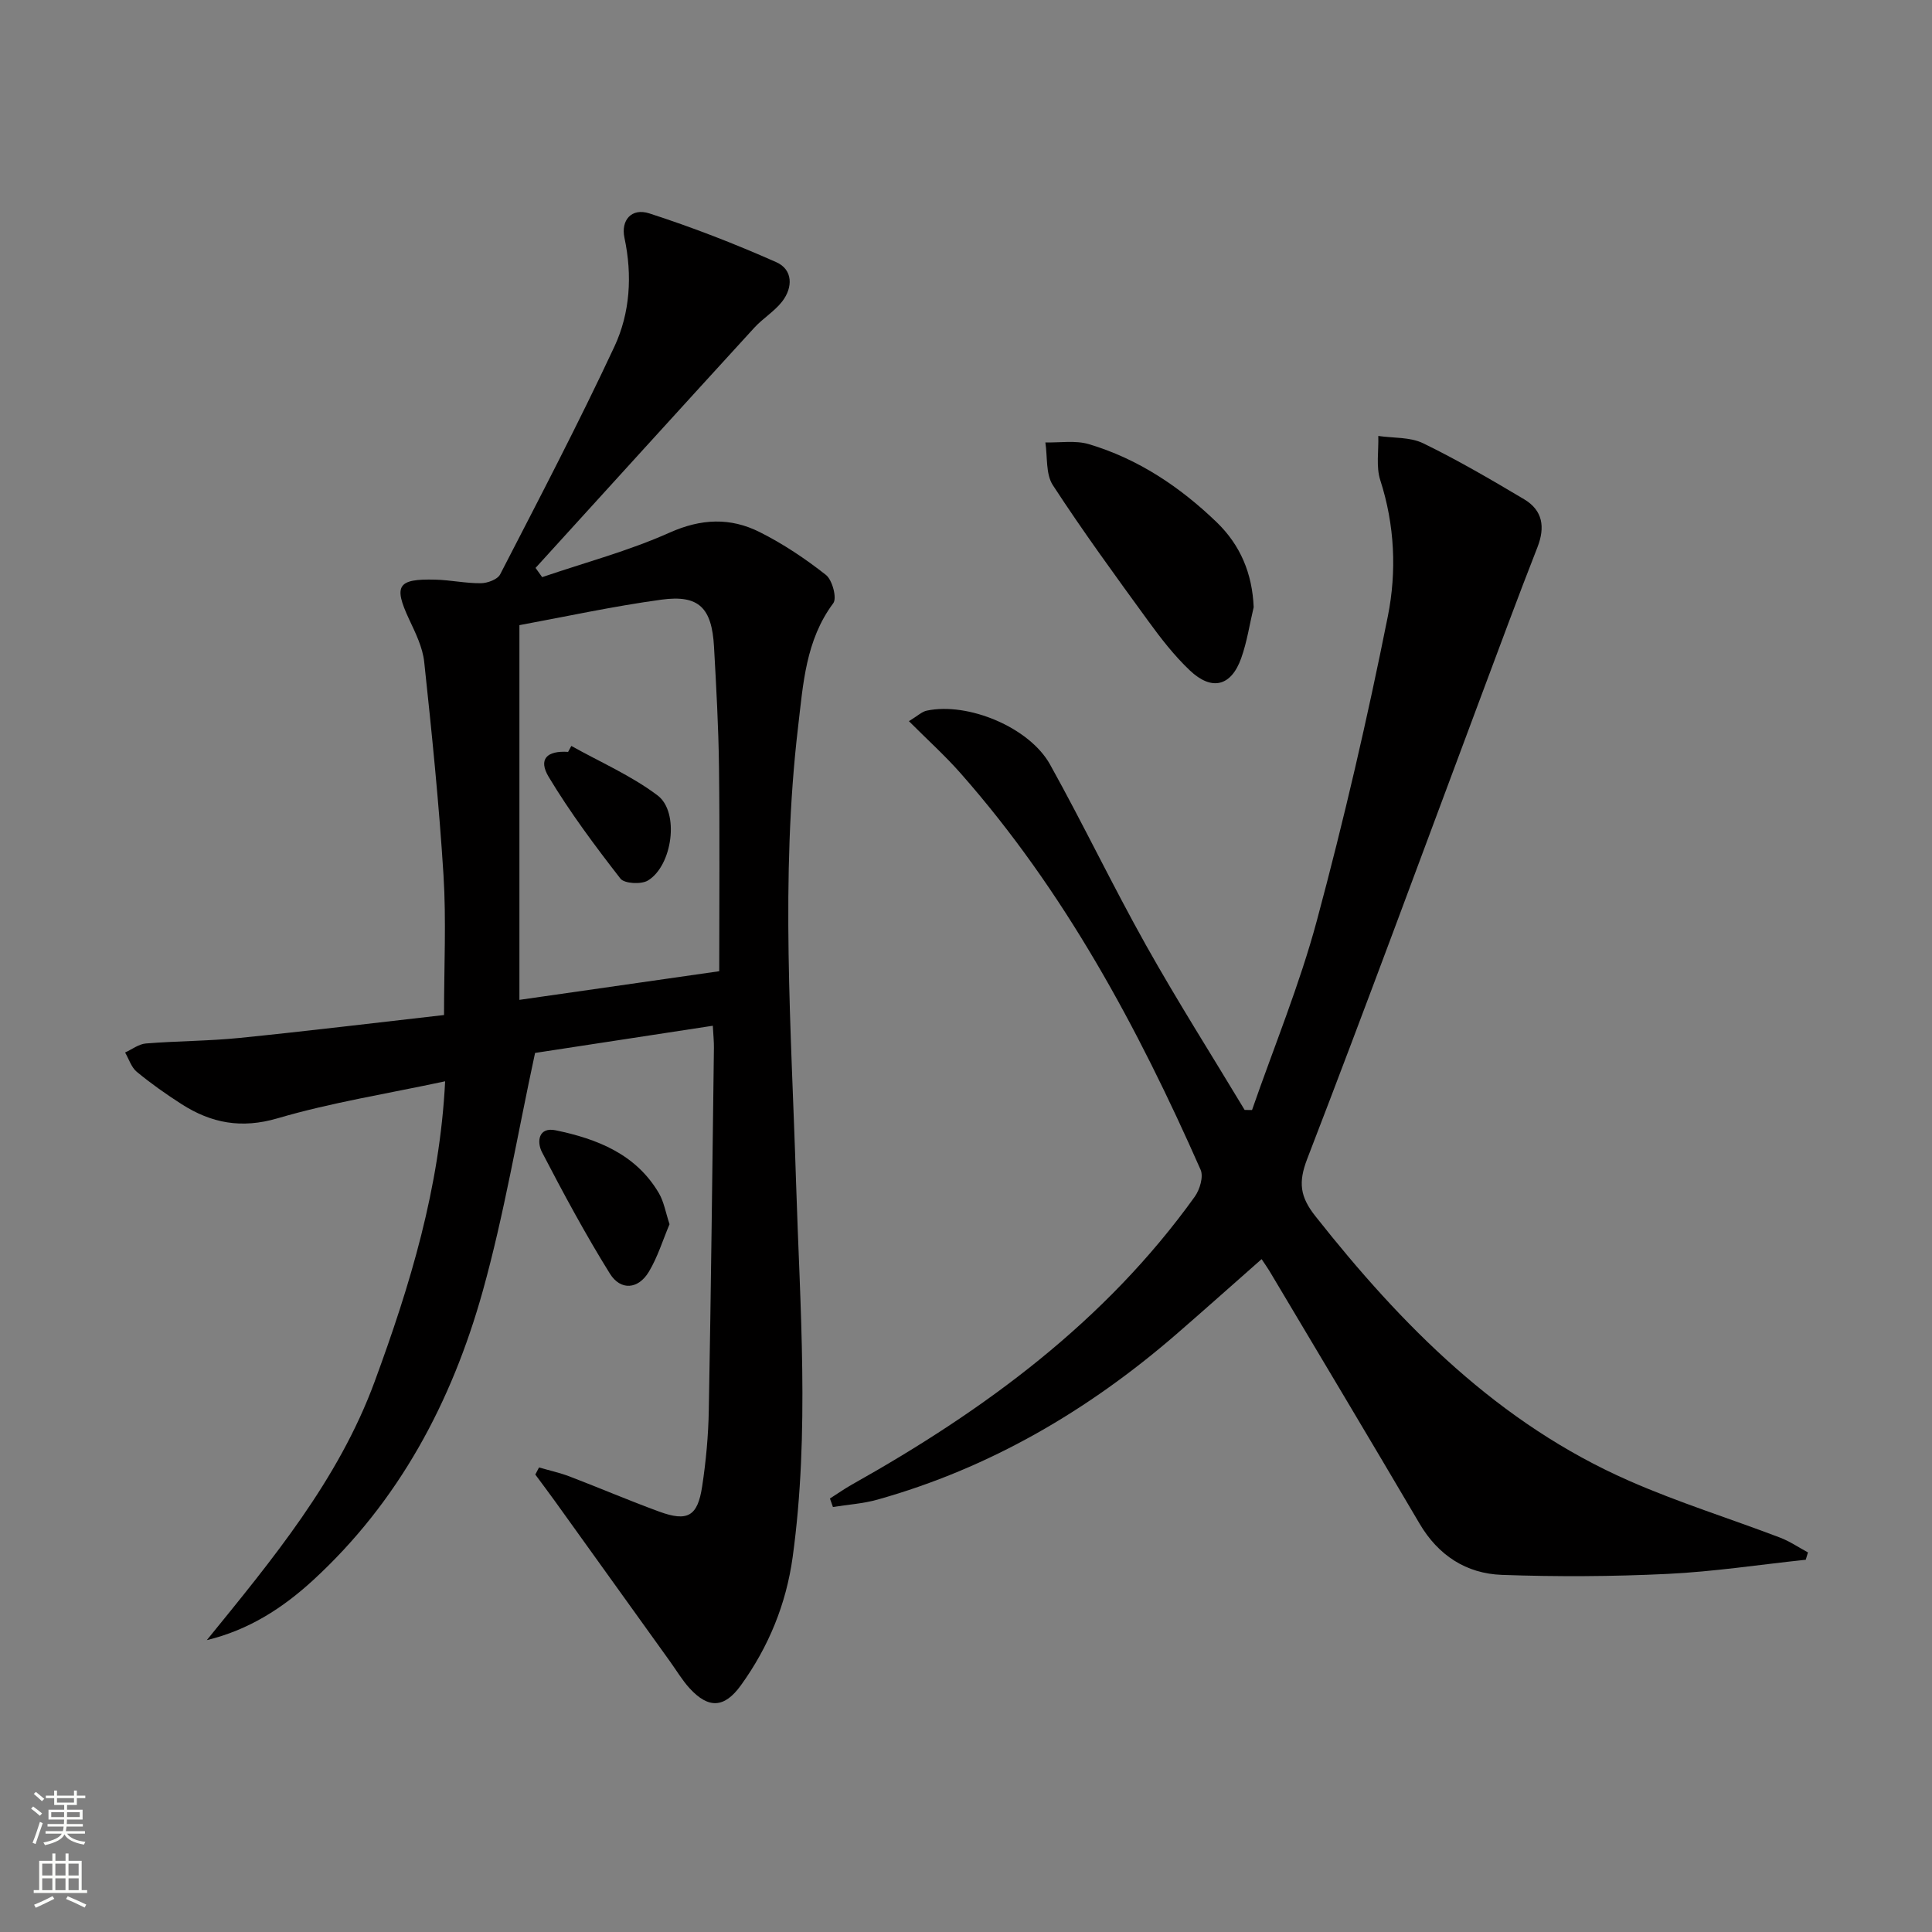
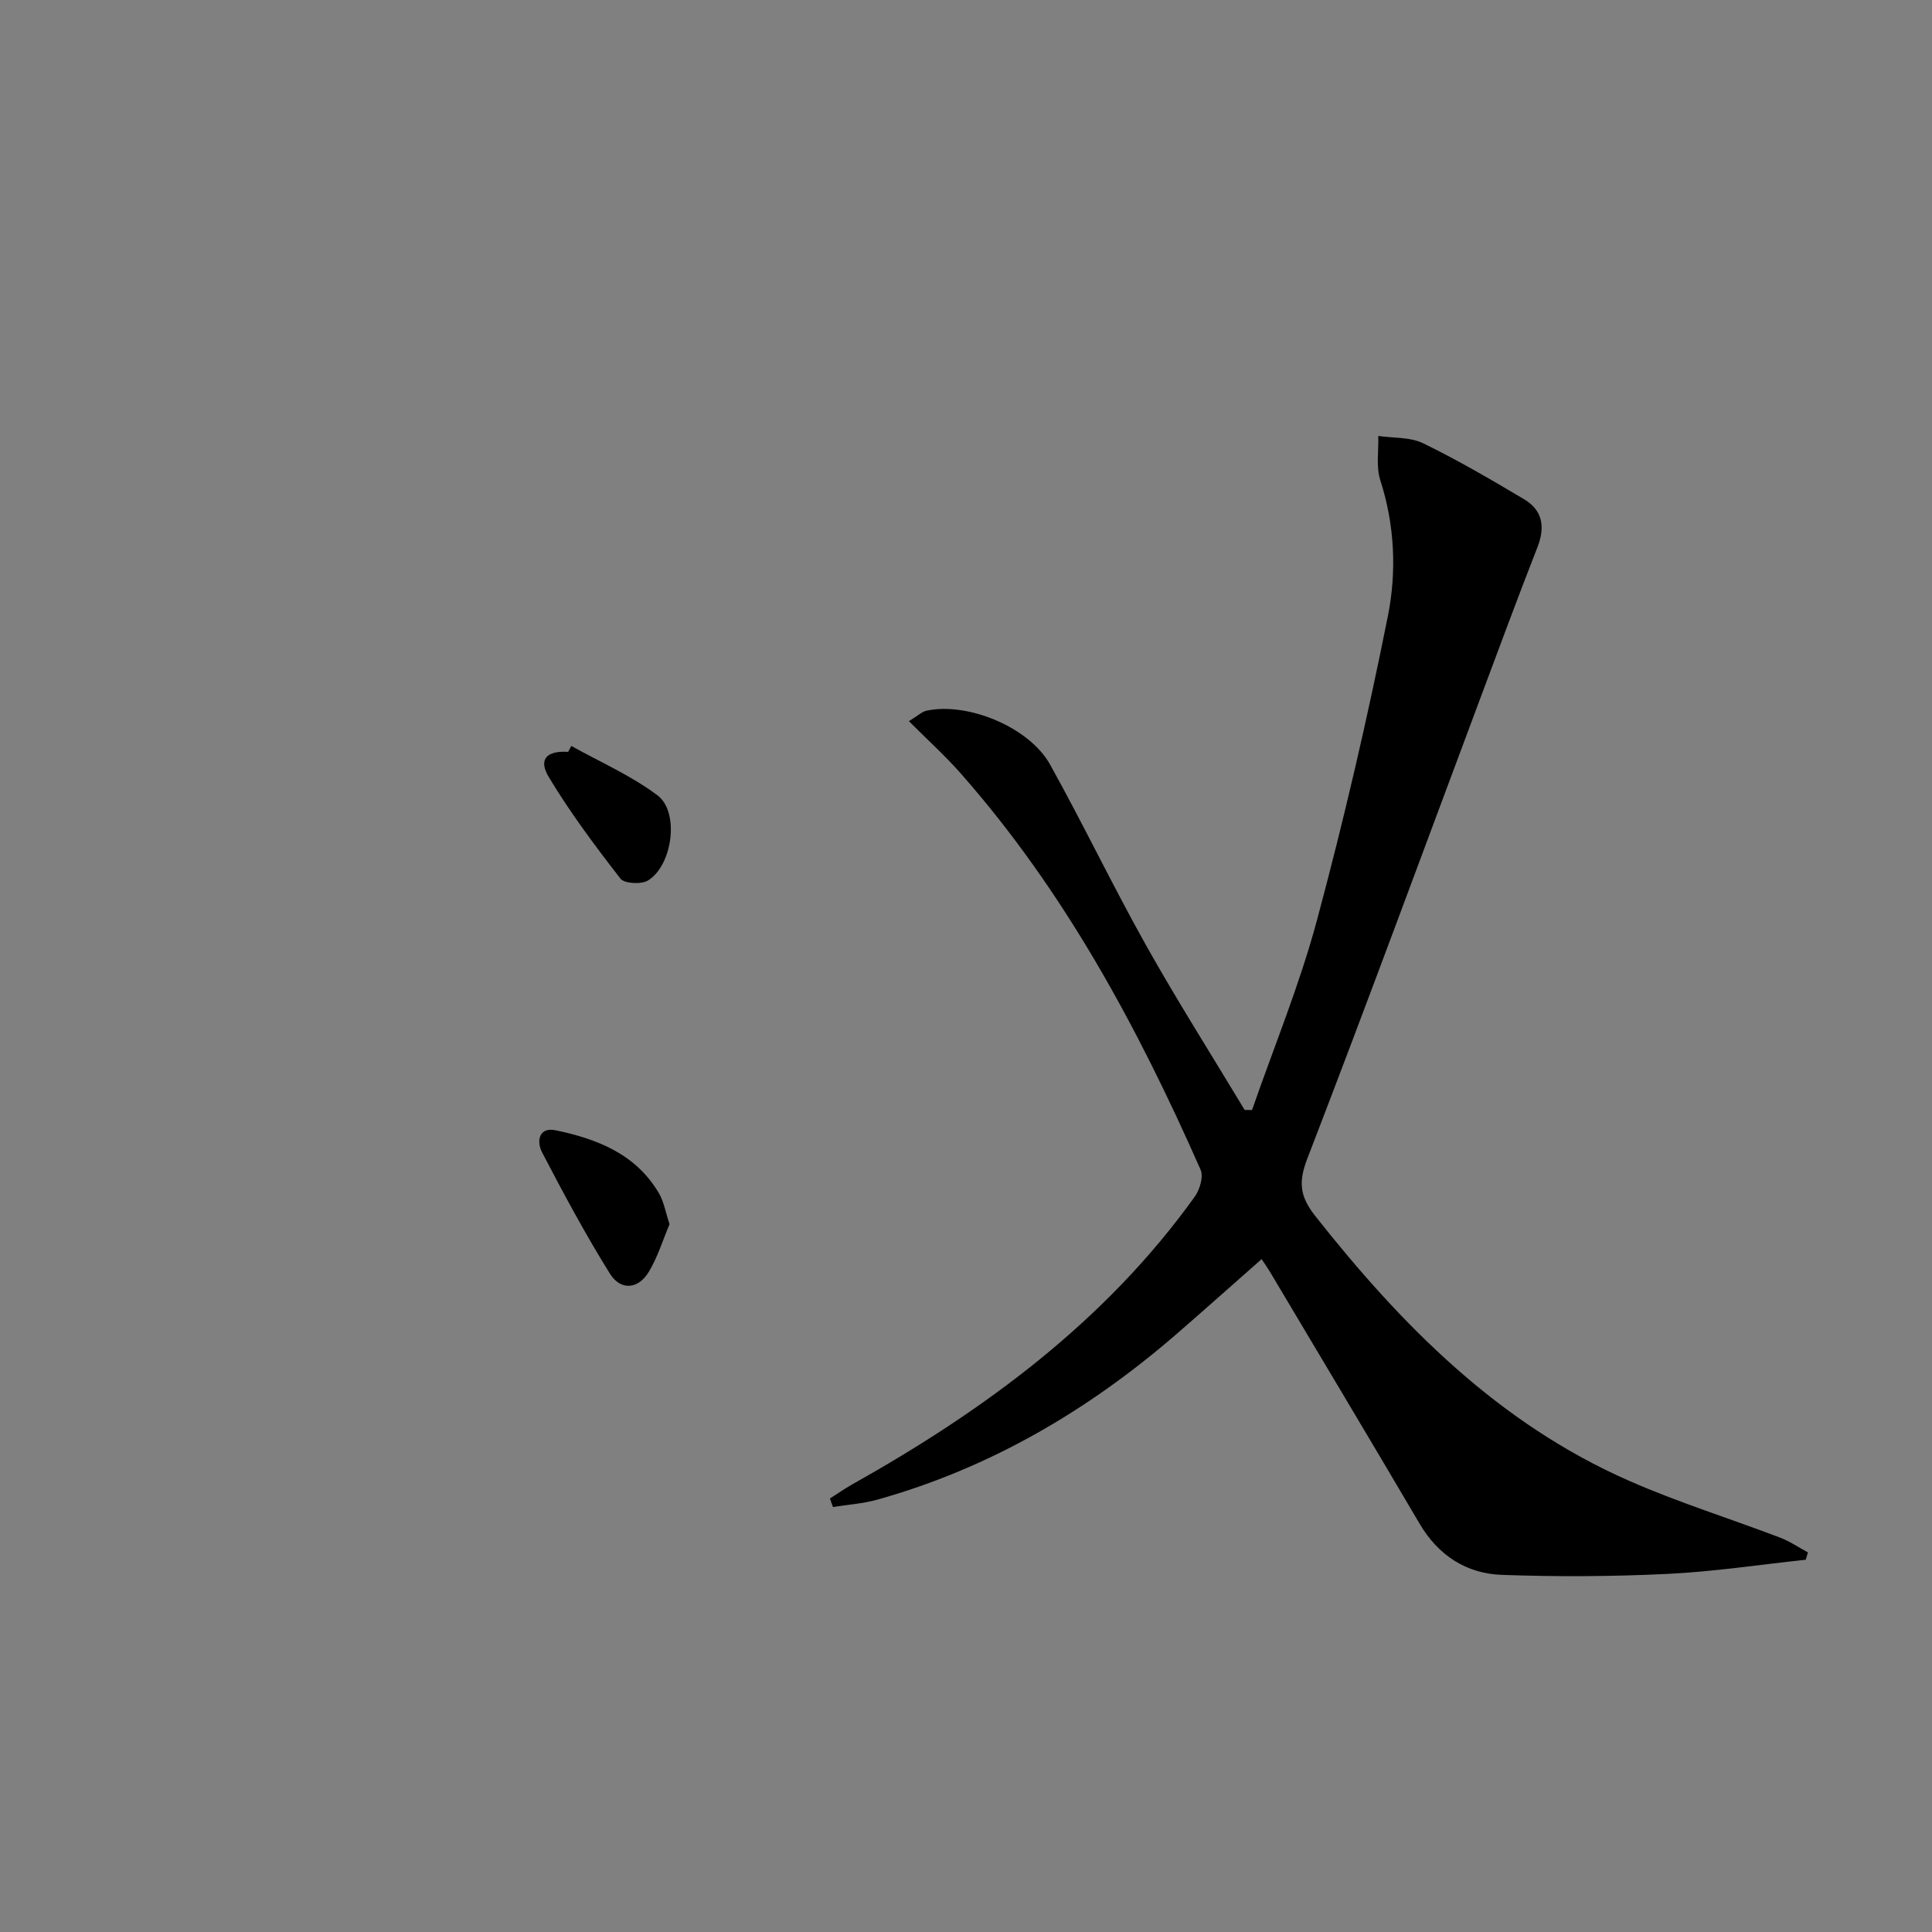
<svg xmlns="http://www.w3.org/2000/svg" enable-background="new 0 0 400 400" viewBox="0 0 400 400">
  <rect x="0" y="0" width="400" height="400" fill="#808080" stroke="none" />
  <g fill="#010000">
-     <path d="m111.6 303.82c2.12.62 4.3 1.09 6.36 1.88 6.2 2.37 12.31 4.99 18.54 7.27 5.85 2.13 7.93.98 8.87-5.2.8-5.25 1.29-10.58 1.38-15.88.46-24.97.73-49.94 1.06-74.91.02-1.29-.12-2.59-.23-4.61-12.9 1.97-25.43 3.89-36.8 5.63-3.68 17.04-6.4 33.43-10.84 49.34-6.4 22.9-17.35 43.52-35.17 59.87-6.23 5.71-13.23 10.25-21.95 12.36 13.55-16.68 27.23-33.11 34.73-53.48 7.34-19.94 13.51-40.16 14.61-62.22-12.07 2.59-23.59 4.4-34.68 7.66-7.51 2.2-13.72 1.01-19.87-2.92-3.21-2.06-6.35-4.27-9.29-6.7-1.13-.93-1.63-2.64-2.42-4 1.43-.65 2.83-1.75 4.31-1.87 6.46-.52 12.97-.5 19.41-1.15 14.18-1.43 28.34-3.16 42.31-4.74 0-10.11.48-19.58-.11-28.99-.92-14.73-2.42-29.43-3.99-44.1-.32-3.04-1.81-6.03-3.14-8.87-3.24-6.95-2.39-8.39 5.45-8.18 3.14.08 6.28.77 9.41.74 1.37-.01 3.46-.78 4-1.83 8.06-15.64 16.22-31.24 23.66-47.17 3.25-6.97 3.73-14.75 2.08-22.5-.78-3.64 1.44-6.26 5.14-5.07 8.93 2.88 17.72 6.3 26.29 10.1 3.45 1.53 3.48 5.22 1.22 8.14-1.6 2.06-4 3.49-5.78 5.44-15.13 16.54-30.2 33.14-45.28 49.72.46.64.91 1.27 1.37 1.91 8.82-3.01 17.9-5.42 26.37-9.21 6.55-2.93 12.59-3.16 18.64-.13 4.86 2.43 9.47 5.52 13.74 8.88 1.32 1.04 2.32 4.8 1.52 5.86-5.73 7.67-6.24 16.79-7.28 25.56-3.71 31.35-1.4 62.77-.43 94.18.8 25.91 2.86 51.88-.7 77.76-1.34 9.71-4.98 18.59-10.72 26.54-3.41 4.72-6.68 4.88-10.58.65-1.56-1.7-2.75-3.73-4.11-5.62-7.94-11.06-15.87-22.13-23.82-33.18-1.33-1.85-2.7-3.66-4.05-5.49.27-.49.52-.98.77-1.47zm37.31-102.74c0-14.37.12-28.32-.05-42.28-.1-8.3-.57-16.6-1.03-24.89-.45-8.07-3.13-10.81-10.87-9.76-10.11 1.38-20.11 3.57-29.42 5.28v77.58c14.44-2.07 27.8-3.99 41.37-5.93z" />
    <path d="m373.86 322.93c-9.54 1.01-19.06 2.47-28.62 2.93-11.42.55-22.89.61-34.31.2-7.35-.27-13.15-4.02-17.02-10.6-10.28-17.48-20.71-34.88-31.08-52.31-.42-.7-.9-1.36-1.63-2.46-5.99 5.28-11.79 10.46-17.66 15.55-18.21 15.76-38.56 27.7-61.87 34.24-2.98.84-6.14 1.03-9.22 1.53-.21-.59-.42-1.17-.62-1.76 1.54-.98 3.04-2.04 4.63-2.93 27.4-15.38 52.34-33.69 70.9-59.56 1.04-1.45 1.85-4.15 1.21-5.58-13.01-29.47-28.18-57.68-49.65-82.04-3.23-3.67-6.88-6.96-10.74-10.83 1.81-1.09 2.68-1.97 3.7-2.18 8.52-1.8 21.23 3.44 25.52 11.15 6.86 12.33 12.96 25.09 19.86 37.4 6.48 11.56 13.6 22.76 20.43 34.12.51.01 1.02.01 1.53.02 4.54-13.08 9.86-25.95 13.44-39.29 5.59-20.8 10.46-41.83 14.68-62.95 1.84-9.21 1.44-18.86-1.57-28.17-.9-2.8-.31-6.09-.41-9.15 3.12.46 6.59.2 9.3 1.52 7.15 3.48 14.06 7.52 20.9 11.59 3.86 2.3 4.38 5.77 2.74 9.96-4.05 10.32-7.88 20.72-11.77 31.11-11.91 31.85-23.64 63.76-35.88 95.48-1.88 4.87-1.5 7.84 1.66 11.84 17.95 22.73 37.98 42.97 64.97 54.82 10.16 4.47 20.82 7.79 31.22 11.75 2.04.77 3.88 2.04 5.82 3.08-.15.49-.31 1-.46 1.52z" />
-     <path d="m259.56 125.71c-.84 3.52-1.37 7.15-2.58 10.55-2.07 5.83-6.08 6.86-10.64 2.54-3.23-3.06-6.01-6.65-8.64-10.27-6.73-9.25-13.48-18.5-19.72-28.08-1.5-2.31-1.09-5.86-1.55-8.85 3.01.08 6.22-.47 9.01.36 10.2 3.04 18.88 8.85 26.49 16.19 4.88 4.73 7.34 10.57 7.63 17.56z" />
    <path d="m138.62 253.46c-1.39 3.28-2.45 6.8-4.29 9.86-2.18 3.62-5.83 3.95-8.06.37-5.07-8.15-9.63-16.63-14.06-25.15-1.09-2.1-.78-5.28 2.86-4.52 8.59 1.79 16.59 4.92 21.35 13.02 1.04 1.78 1.39 3.98 2.2 6.42z" />
-     <path d="m118.29 154.44c5.99 3.35 12.41 6.14 17.85 10.24 4.61 3.47 3.08 14.57-2.01 17.63-1.39.83-4.87.64-5.68-.41-5.27-6.78-10.43-13.7-14.85-21.05-2.2-3.67-.39-5.47 4.02-5.18.22-.42.45-.83.67-1.23z" />
+     <path d="m118.29 154.44c5.99 3.35 12.41 6.14 17.85 10.24 4.61 3.47 3.08 14.57-2.01 17.63-1.39.83-4.87.64-5.68-.41-5.27-6.78-10.43-13.7-14.85-21.05-2.2-3.67-.39-5.47 4.02-5.18.22-.42.45-.83.67-1.23" />
  </g>
-   <path d="m6.44 374.46.42-.45c.65.47 1.27.95 1.85 1.44l-.45.49c-.65-.56-1.25-1.06-1.82-1.48m.93 7.33-.63-.26c.55-1.36 1.05-2.8 1.52-4.33.19.1.38.19.59.27-.46 1.29-.95 2.73-1.48 4.32m-.38-10.38.44-.42c.43.34 1.01.82 1.74 1.44l-.49.49c-.53-.51-1.09-1.01-1.69-1.51m2.5.35h1.72v-1.04h.59v1.04h3.52v-1.04h.59v1.04h1.75v.53h-1.75v1.42h-2.03v.97h3.22v2.03h-3.24c0 .35-.01.66-.03.93h3.32v.53h-3.37c-.03.27-.08.58-.15.94h3.96v.53h-3.71c.67.92 1.93 1.48 3.79 1.68-.13.24-.23.44-.29.59-2.13-.38-3.48-1.08-4.04-2.12-.43.97-1.77 1.72-4.03 2.23-.09-.19-.2-.37-.33-.55 2.1-.42 3.37-1.03 3.81-1.83h-3.36v-.53h3.58c.08-.29.13-.61.16-.94h-3.33v-.53h3.39c.02-.27.04-.58.04-.93h-3.23v-2.03h3.25v-.97h-2.07v-1.42h-1.73zm1.12 3.44v1h2.65c.01-.3.02-.44.01-.4v-.25-.35zm1.19-2h3.52v-.91h-3.52zm4.71 2h-2.63v.59c0 .15-.01.28-.01.4h2.64z" fill="#fbfcfa" />
-   <path d="m13.56 383.74h.63v1.52h2.72v6.07h1.13v.6h-11.06v-.6h1.13v-6.07h2.73v-1.52h.63v1.52h2.1v-1.52zm-2.69 8.83.38.56c-1.24.63-2.53 1.25-3.85 1.85-.1-.21-.21-.42-.34-.63 1.36-.55 2.63-1.15 3.81-1.78m-2.13-4.27h2.1v-2.45h-2.1zm0 3.04h2.1v-2.46h-2.1zm2.72-3.04h2.1v-2.45h-2.1zm0 3.04h2.1v-2.46h-2.1zm6.07 3.6c-1.41-.71-2.7-1.3-3.86-1.78l.35-.56c1.45.62 2.75 1.19 3.84 1.72zm-1.25-9.09h-2.1v2.45h2.1zm-2.09 5.49h2.1v-2.46h-2.1z" fill="#fbfcfa" />
</svg>